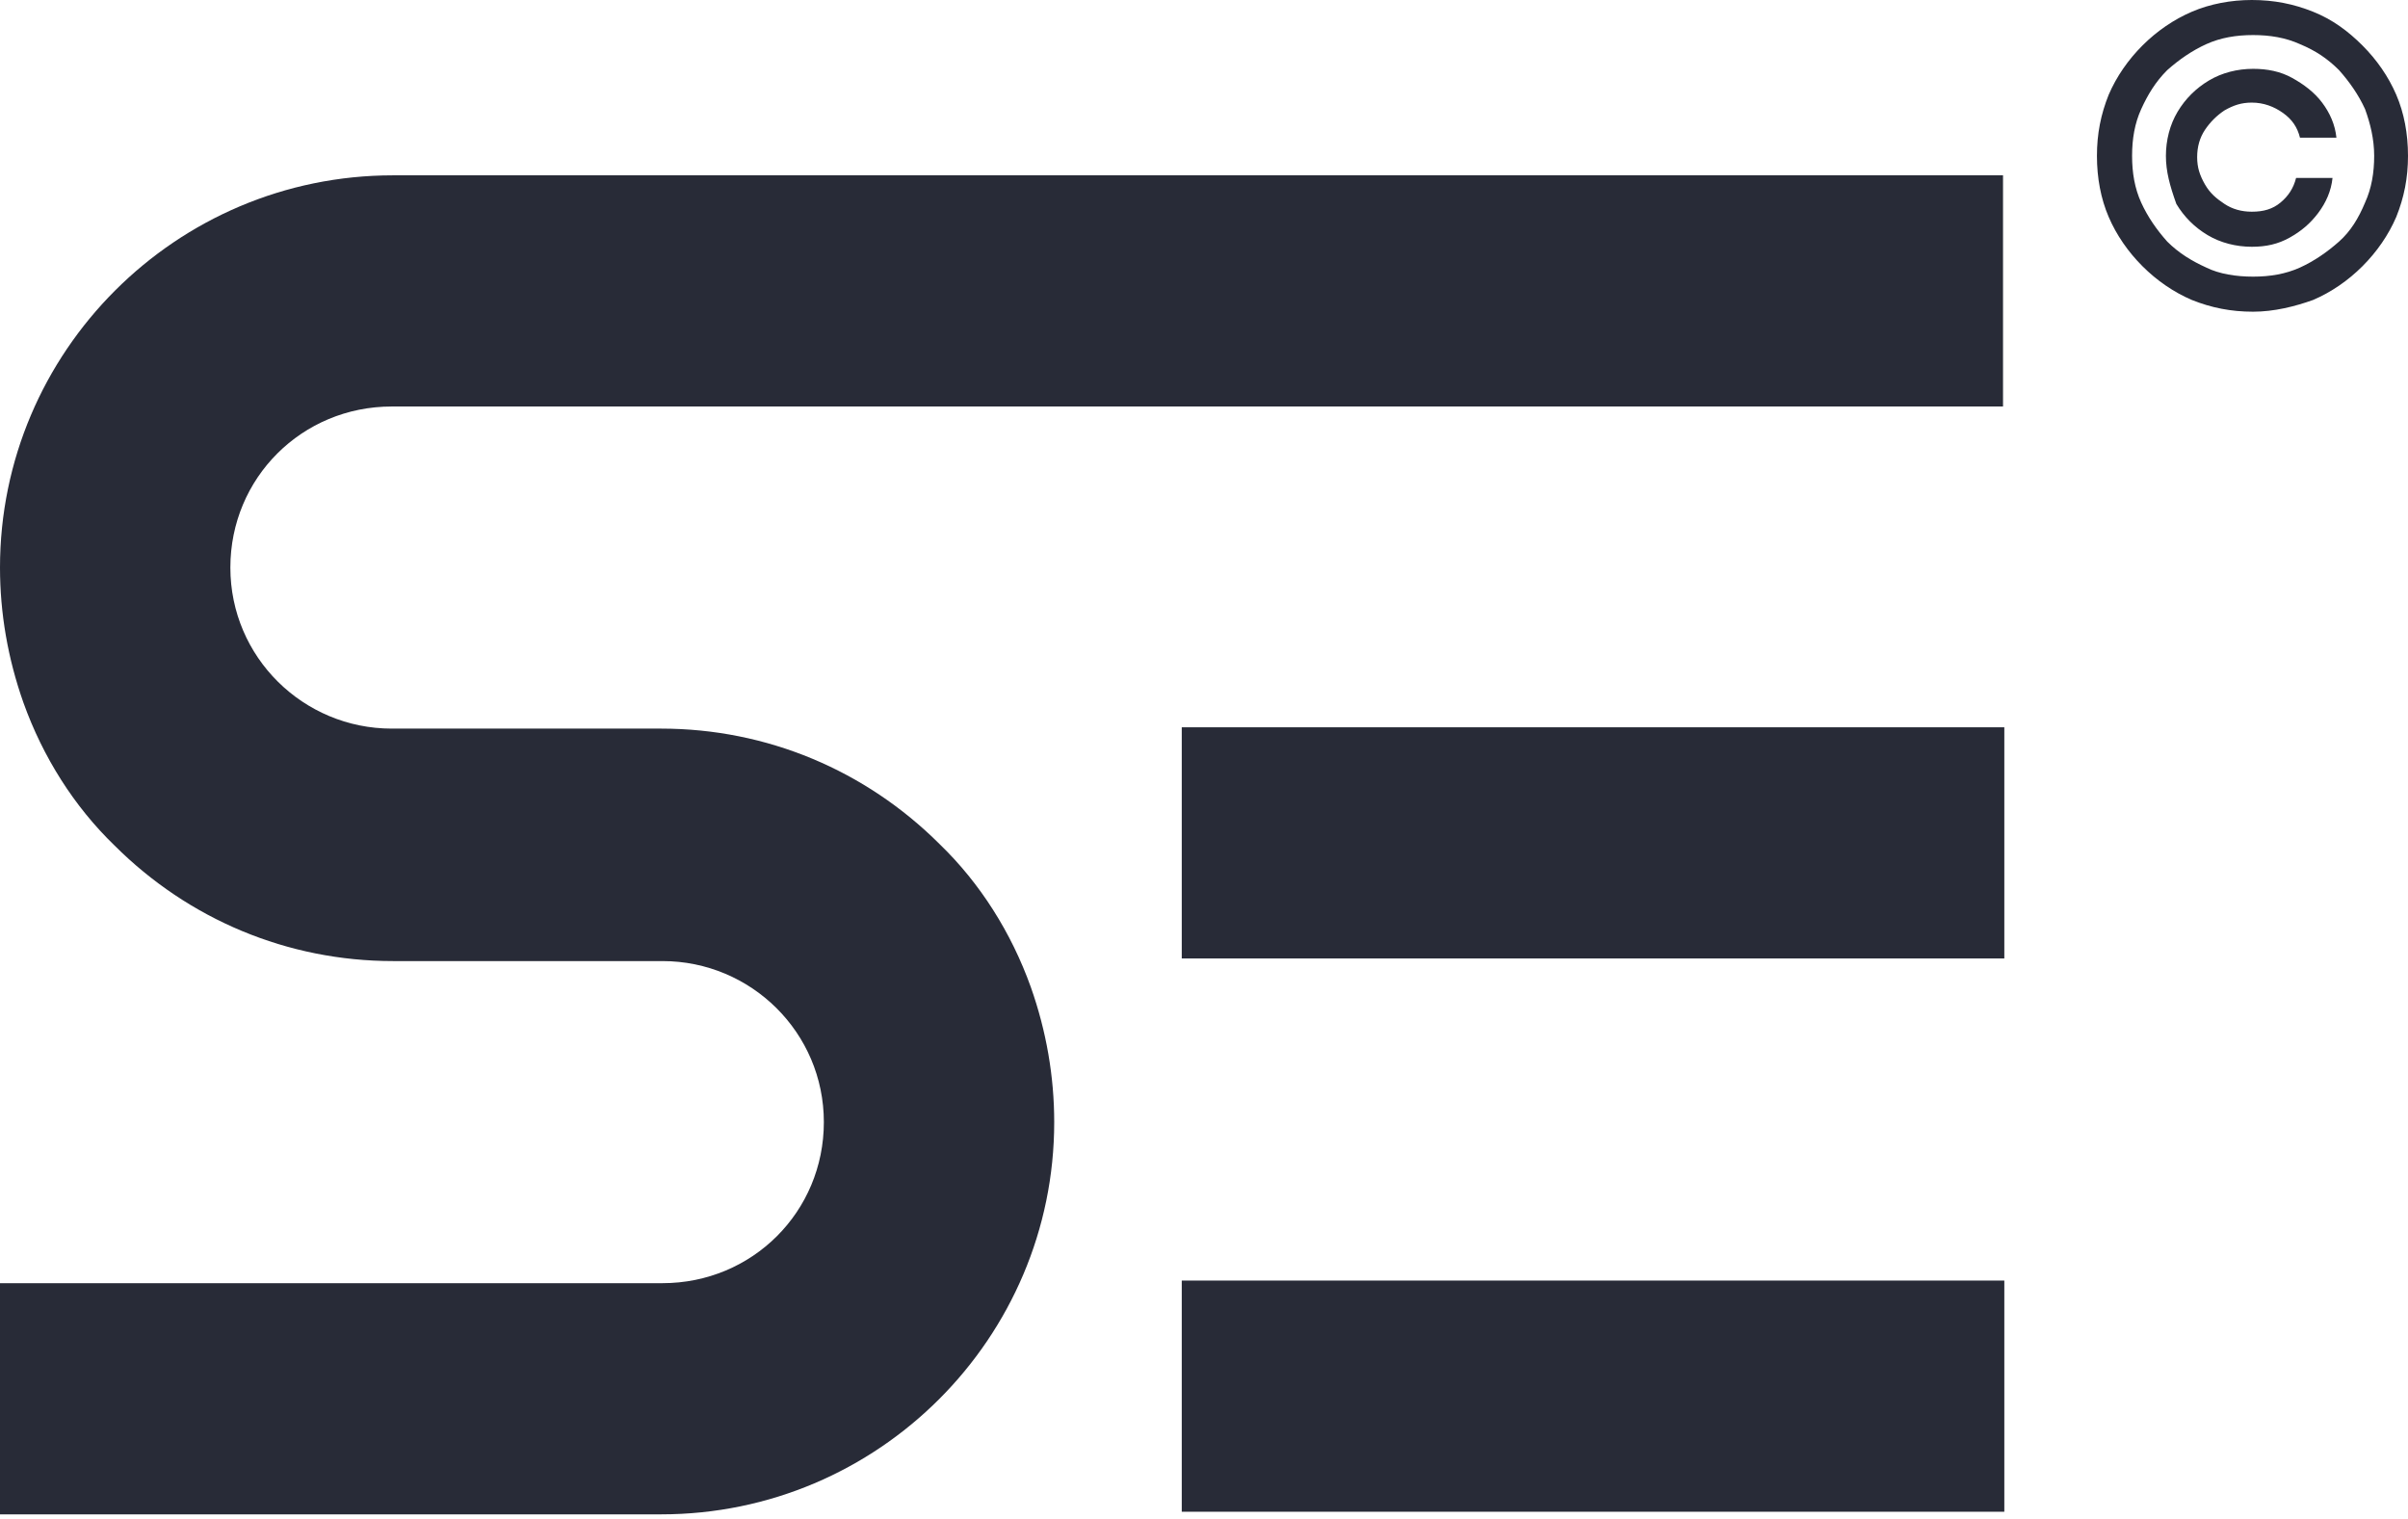
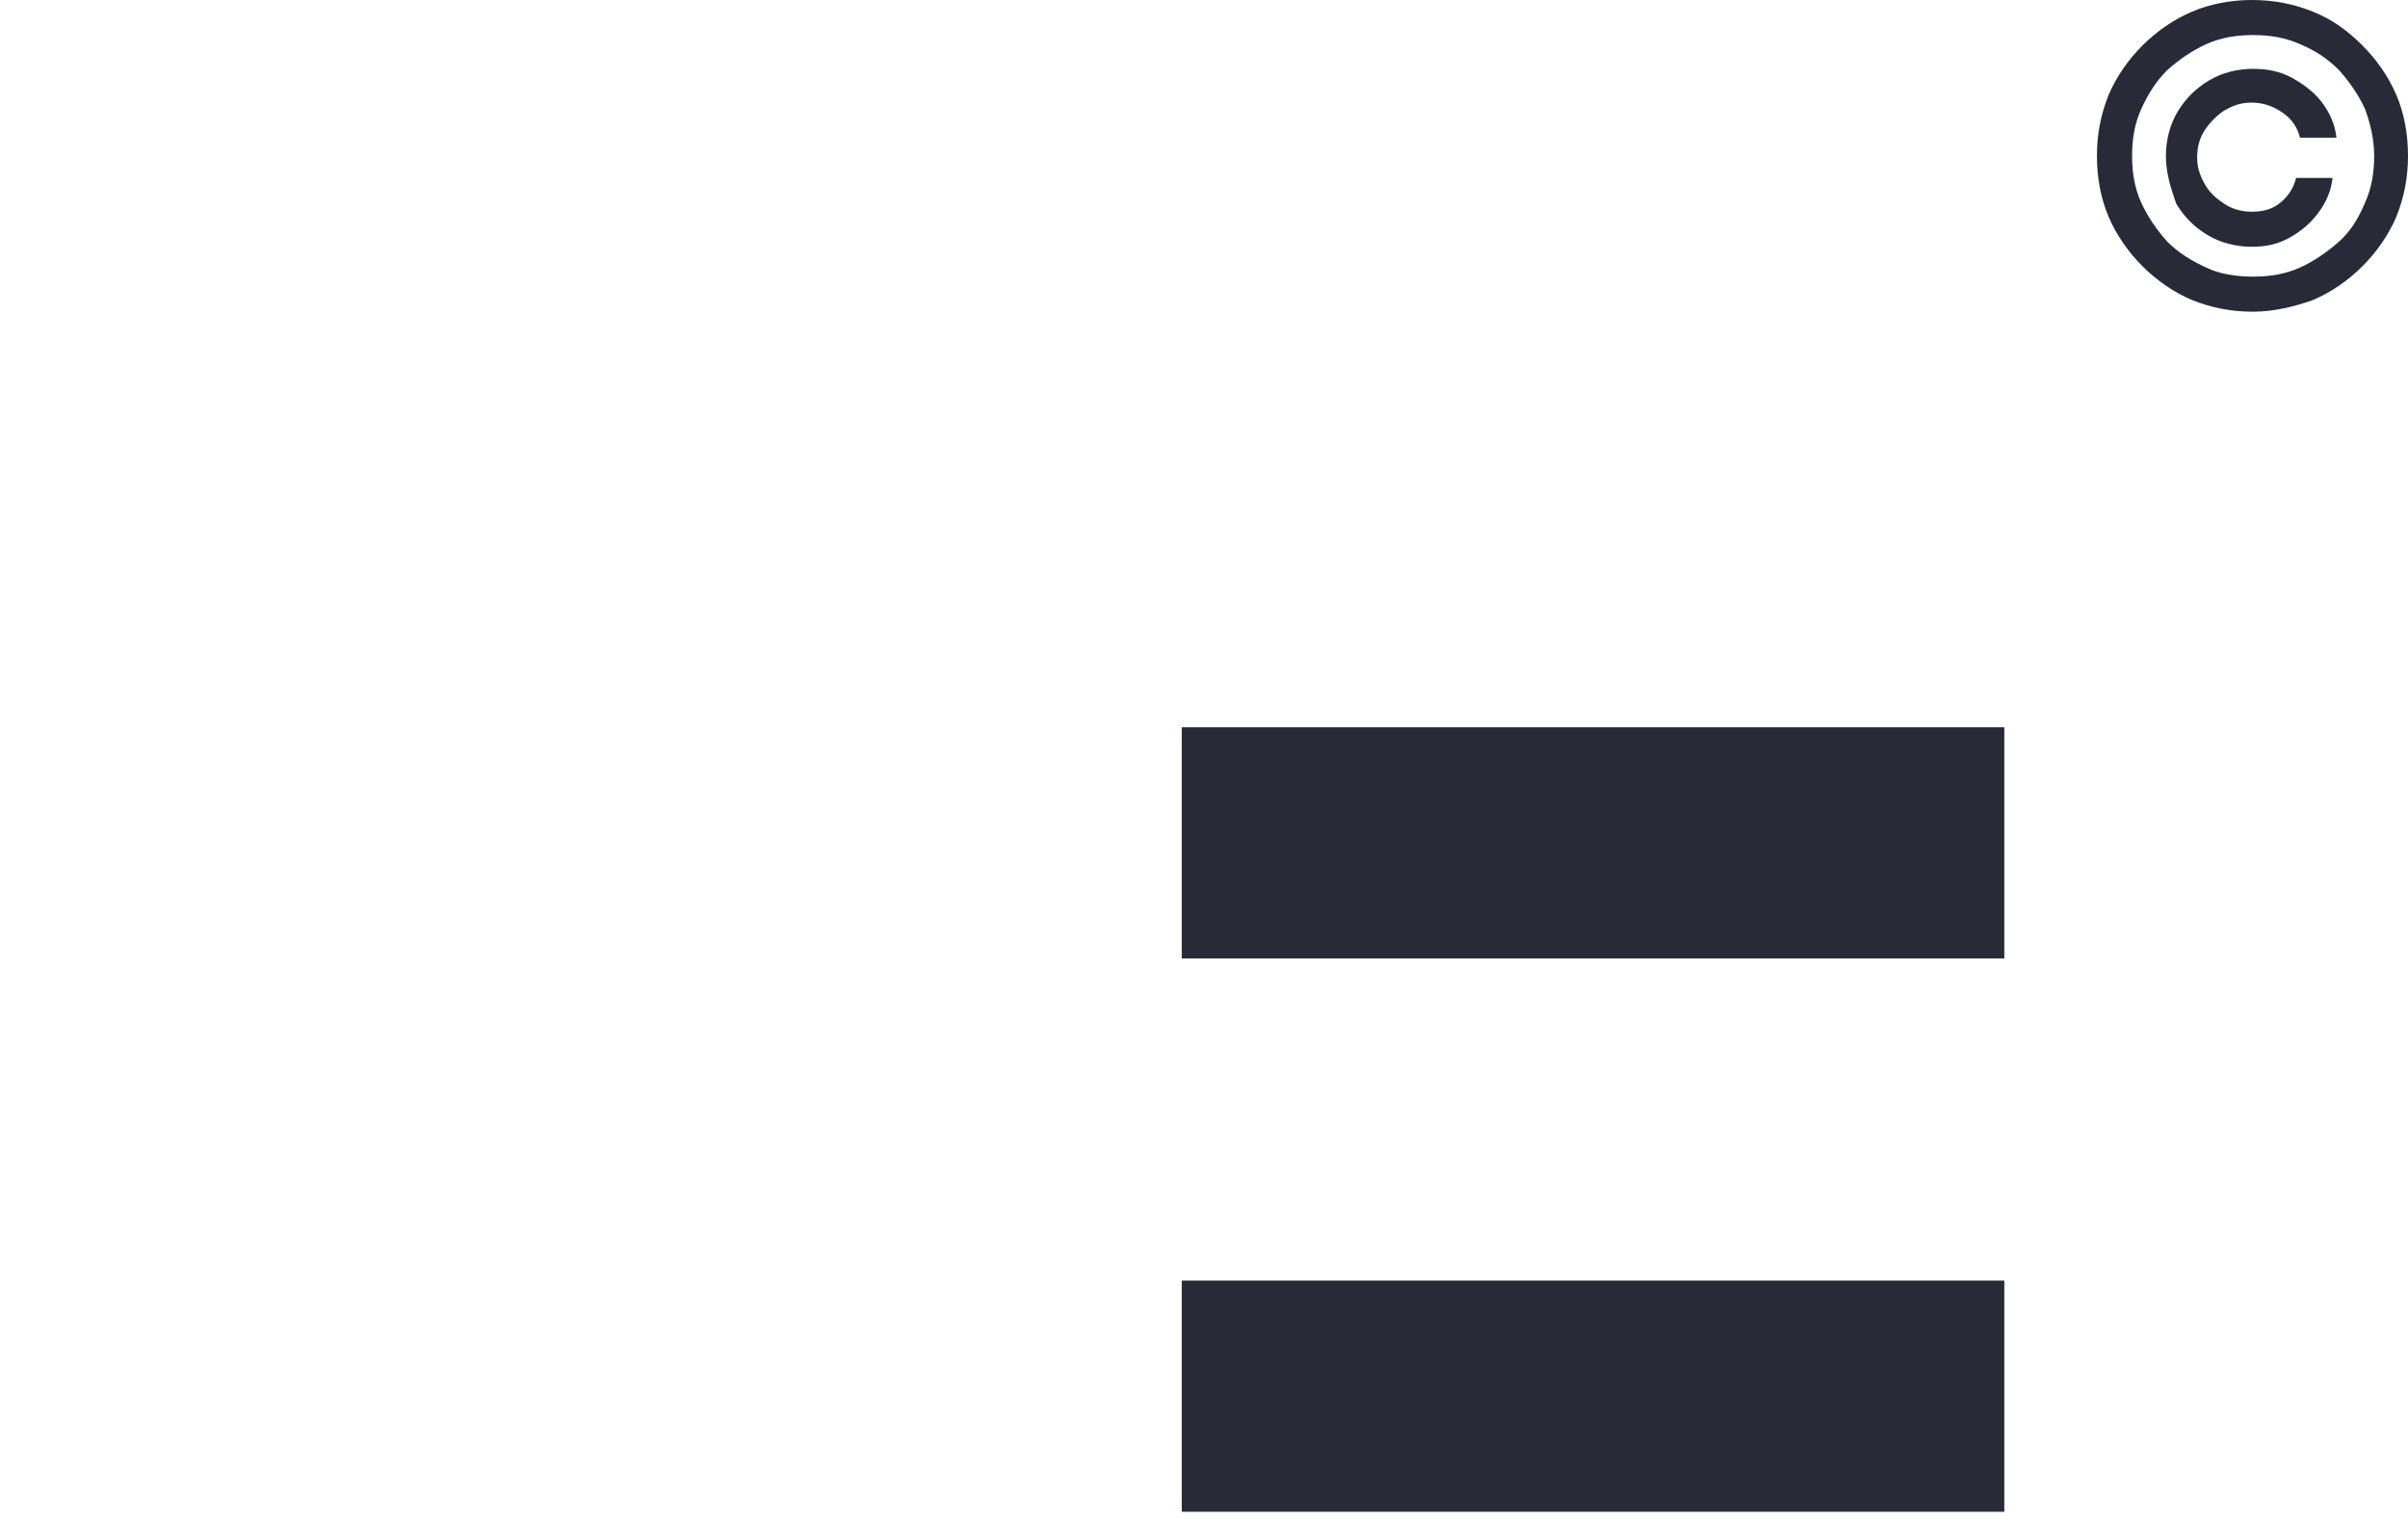
<svg xmlns="http://www.w3.org/2000/svg" width="84" height="53" viewBox="0 0 84 53" fill="none">
  <path d="M75.555 5.437C75.555 4.893 75.692 4.349 75.964 3.896C76.236 3.443 76.6 3.081 77.054 2.809C77.508 2.537 78.052 2.401 78.597 2.401C79.097 2.401 79.551 2.492 79.959 2.718C80.368 2.945 80.731 3.217 81.004 3.579C81.276 3.941 81.457 4.349 81.503 4.802H80.232C80.141 4.44 79.959 4.168 79.641 3.941C79.324 3.715 78.96 3.579 78.552 3.579C78.189 3.579 77.916 3.67 77.598 3.851C77.326 4.032 77.099 4.259 76.917 4.53C76.736 4.802 76.645 5.119 76.645 5.482C76.645 5.844 76.736 6.116 76.917 6.433C77.099 6.75 77.326 6.932 77.598 7.113C77.871 7.294 78.189 7.385 78.552 7.385C78.96 7.385 79.278 7.294 79.551 7.067C79.823 6.841 80.005 6.569 80.096 6.207H81.367C81.321 6.66 81.14 7.067 80.867 7.43C80.595 7.792 80.277 8.064 79.868 8.291C79.46 8.517 79.051 8.608 78.552 8.608C78.007 8.608 77.462 8.472 77.008 8.2C76.554 7.928 76.191 7.566 75.919 7.113C75.692 6.479 75.555 5.98 75.555 5.437ZM78.597 10.873C77.825 10.873 77.144 10.737 76.463 10.465C75.828 10.194 75.237 9.786 74.738 9.287C74.239 8.789 73.83 8.2 73.558 7.566C73.285 6.932 73.149 6.207 73.149 5.437C73.149 4.666 73.285 3.987 73.558 3.307C73.83 2.673 74.239 2.084 74.738 1.586C75.237 1.087 75.828 0.68 76.463 0.408C77.099 0.136 77.825 0 78.552 0C79.324 0 80.005 0.136 80.686 0.408C81.367 0.68 81.912 1.087 82.411 1.586C82.91 2.084 83.319 2.673 83.591 3.307C83.864 3.941 84 4.666 84 5.437C84 6.207 83.864 6.886 83.591 7.566C83.319 8.2 82.91 8.789 82.411 9.287C81.912 9.786 81.321 10.194 80.686 10.465C80.05 10.692 79.324 10.873 78.597 10.873ZM78.597 9.65C79.188 9.65 79.732 9.559 80.232 9.333C80.731 9.106 81.185 8.789 81.594 8.427C82.002 8.064 82.275 7.611 82.502 7.067C82.729 6.569 82.82 6.025 82.82 5.437C82.82 4.848 82.683 4.304 82.502 3.806C82.275 3.307 81.957 2.854 81.594 2.446C81.185 2.039 80.776 1.767 80.232 1.54C79.732 1.314 79.188 1.223 78.597 1.223C78.007 1.223 77.462 1.314 76.963 1.54C76.463 1.767 76.009 2.084 75.601 2.446C75.192 2.854 74.92 3.307 74.693 3.806C74.466 4.304 74.375 4.848 74.375 5.437C74.375 6.025 74.466 6.569 74.693 7.067C74.92 7.566 75.237 8.019 75.601 8.427C76.009 8.834 76.463 9.106 76.963 9.333C77.417 9.559 78.007 9.65 78.597 9.65Z" fill="#282B37" />
-   <path d="M13.711 6.116C6.129 6.116 0 12.277 0 19.798C0 21.384 0.272 22.969 0.817 24.51C1.498 26.412 2.588 28.134 3.995 29.493C6.583 32.075 10.034 33.525 13.711 33.525H23.109C26.197 33.525 28.739 36.017 28.739 39.143C28.739 42.269 26.242 44.761 23.109 44.761H0V52.825H23.064C30.646 52.825 36.775 46.663 36.775 39.143C36.775 37.557 36.503 35.972 35.958 34.431C35.277 32.529 34.187 30.807 32.78 29.448C30.192 26.865 26.741 25.416 23.064 25.416H13.666C10.579 25.416 8.036 22.924 8.036 19.798C8.036 16.672 10.533 14.18 13.666 14.18H69.873V6.116H13.711Z" fill="#282B37" />
  <path d="M69.918 25.37H41.224V33.434H69.918V25.37Z" fill="#282B37" />
  <path d="M69.918 44.67H41.224V52.734H69.918V44.67Z" fill="#282B37" />
</svg>